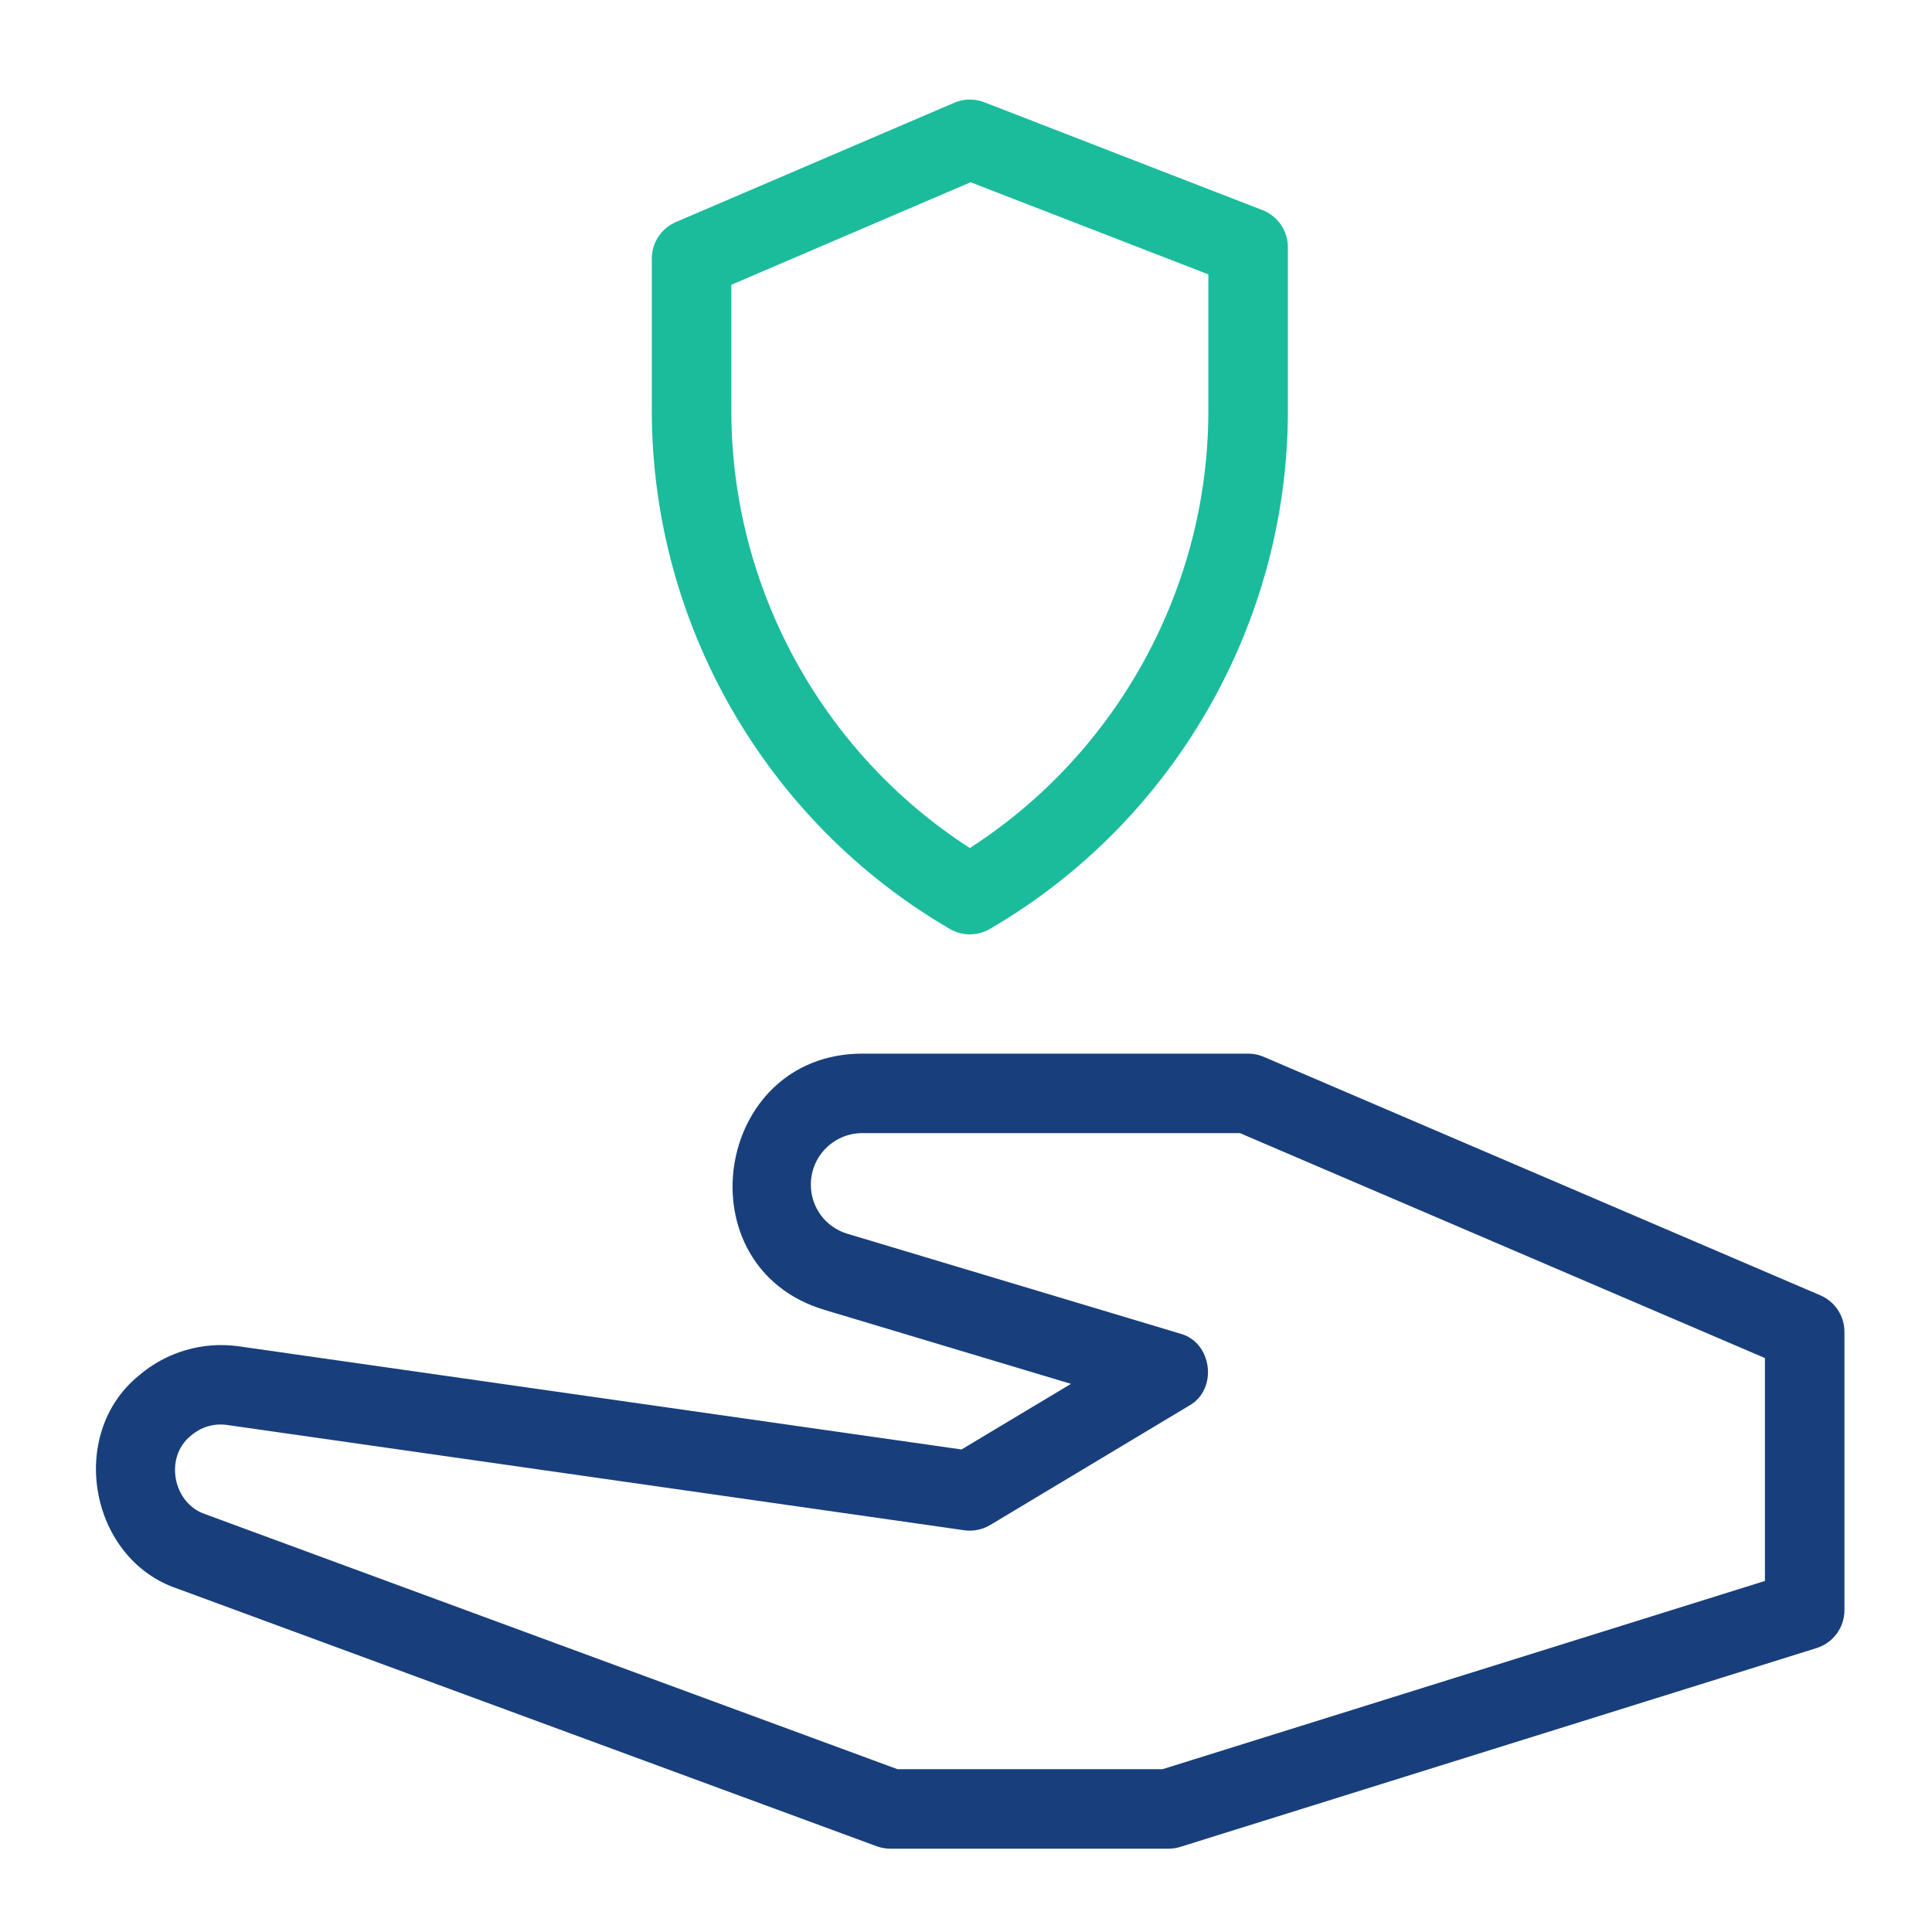
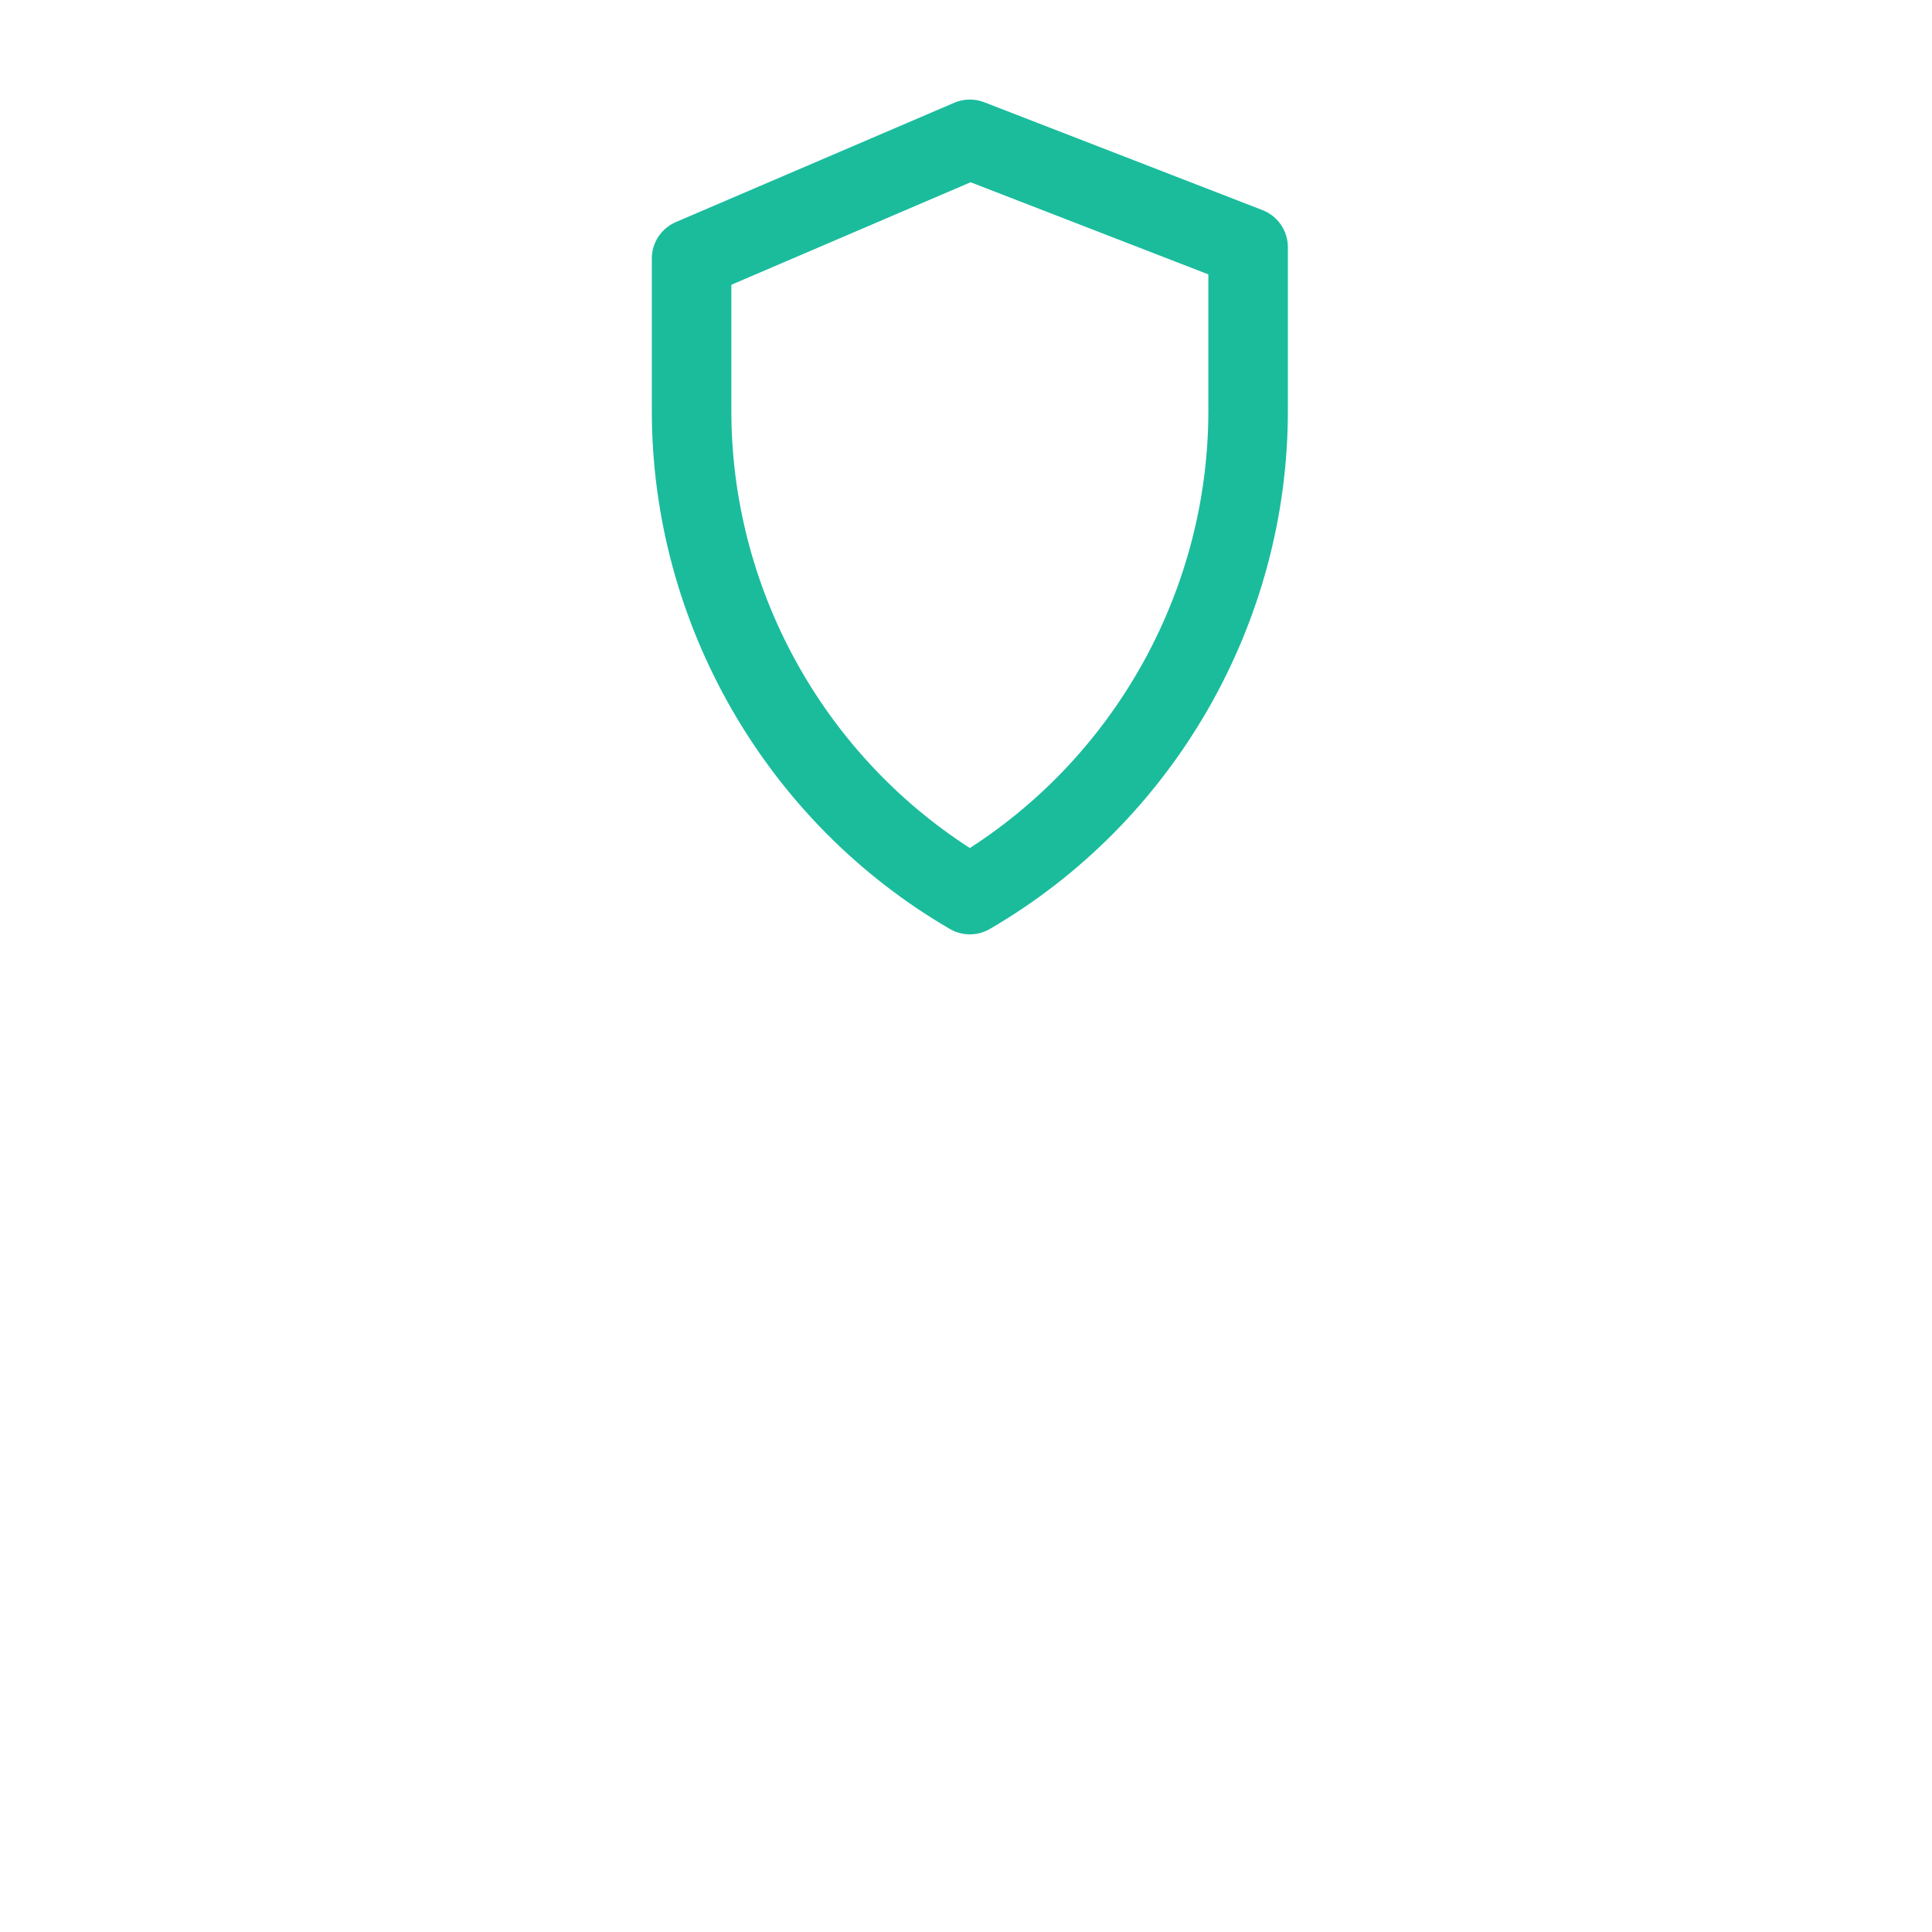
<svg xmlns="http://www.w3.org/2000/svg" width="81" height="81" viewBox="0 0 81 81" fill="none">
  <path d="M27.328 10.841V17.226C27.328 26.142 32.117 34.466 39.823 38.947C40.34 39.249 40.981 39.249 41.5 38.947C49.206 34.466 53.995 26.142 53.995 17.226V10.364C53.995 9.676 53.572 9.059 52.93 8.809L41.263 4.286C40.858 4.129 40.403 4.137 40.005 4.309L28.338 9.309C27.725 9.571 27.328 10.174 27.328 10.841ZM30.662 11.939L40.693 7.641L50.661 11.504V17.226C50.661 24.631 46.855 31.566 40.661 35.554C34.468 31.564 30.662 24.631 30.662 17.226V11.939Z" fill="#1ABC9C" />
-   <path d="M76.319 54.307L52.985 44.309C52.779 44.219 52.555 44.174 52.329 44.174H36.152C29.912 44.185 28.584 53.134 34.575 54.92L44.902 58.019L40.312 60.77L10.007 56.444C8.5 56.232 6.967 56.681 5.81 57.681C2.805 60.139 3.752 65.365 7.442 66.606L36.752 77.404C36.937 77.472 37.132 77.507 37.329 77.507H48.994C49.164 77.507 49.33 77.481 49.49 77.43L76.159 69.097C76.855 68.88 77.329 68.237 77.329 67.507V55.839C77.329 55.172 76.932 54.569 76.319 54.307ZM73.995 66.282L48.74 74.174H37.627L8.595 63.479C7.249 63.024 6.882 61.1 7.995 60.199C8.425 59.825 8.974 59.66 9.537 59.745L40.425 64.156C40.807 64.212 41.192 64.13 41.519 63.934L49.852 58.935C51.075 58.254 50.834 56.269 49.472 55.91L35.53 51.727C34.612 51.452 33.995 50.622 33.995 49.664C33.995 48.474 34.962 47.507 36.152 47.507H51.987L73.995 56.937V66.282Z" fill="#183F7C" />
</svg>